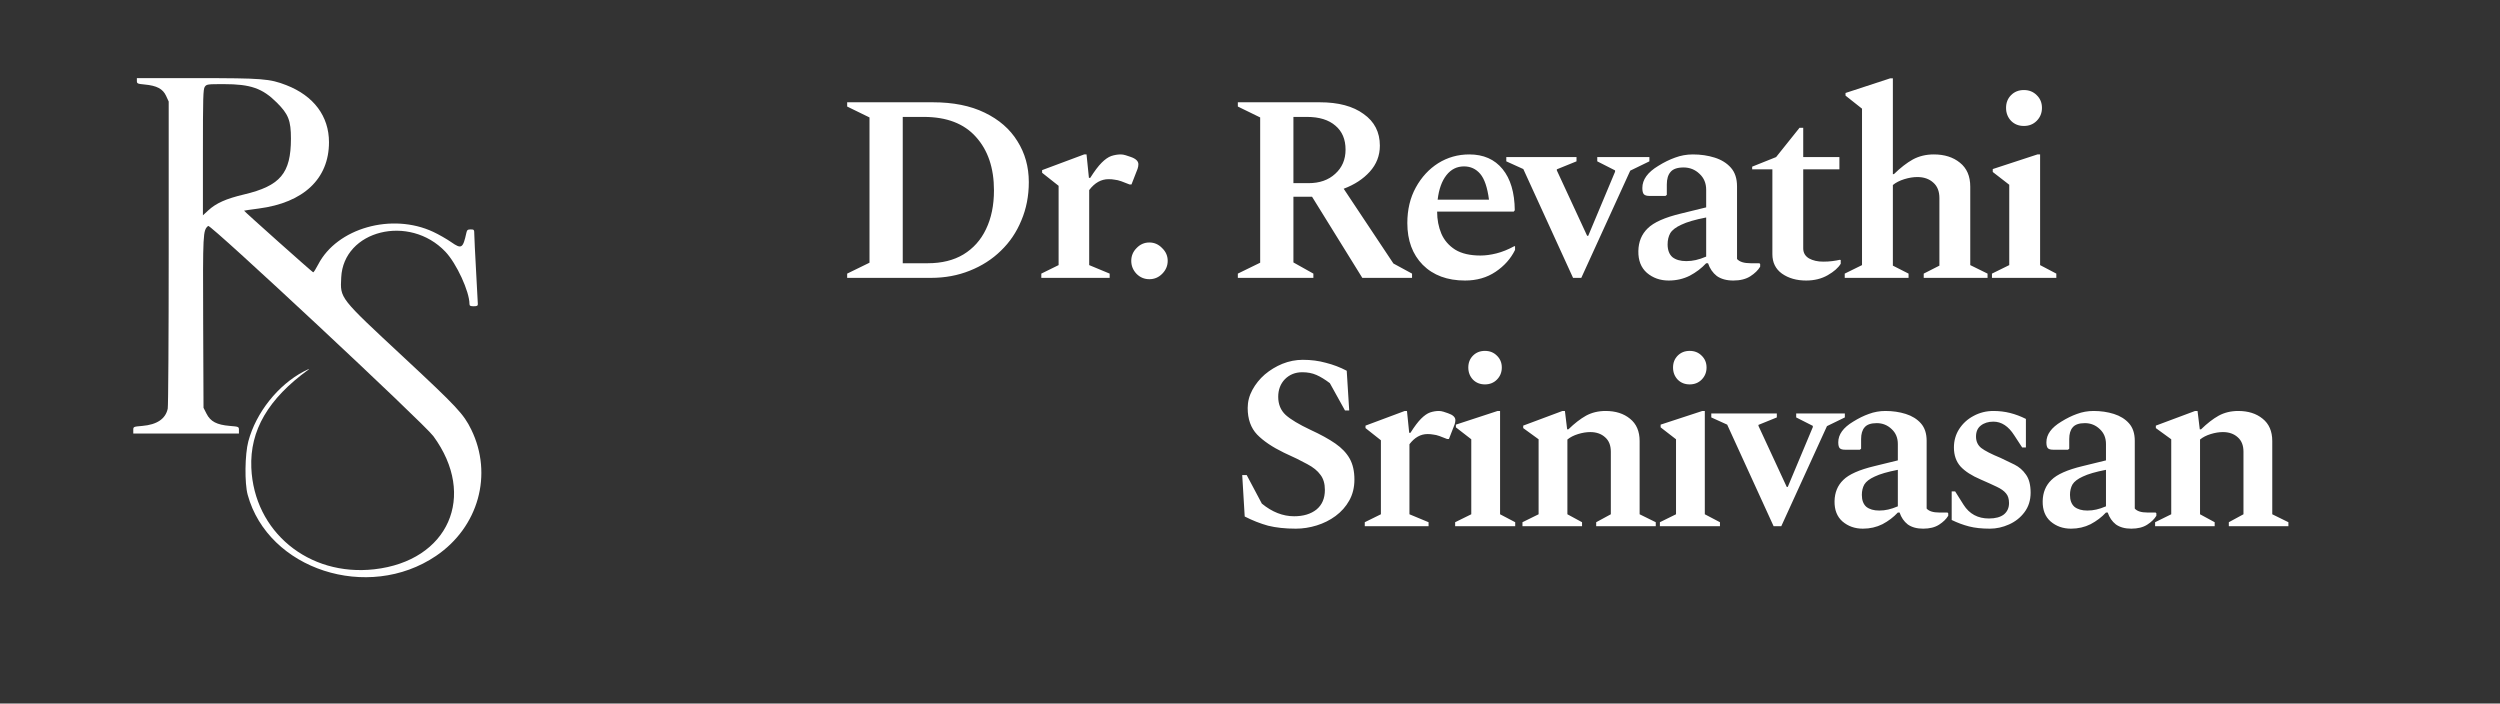
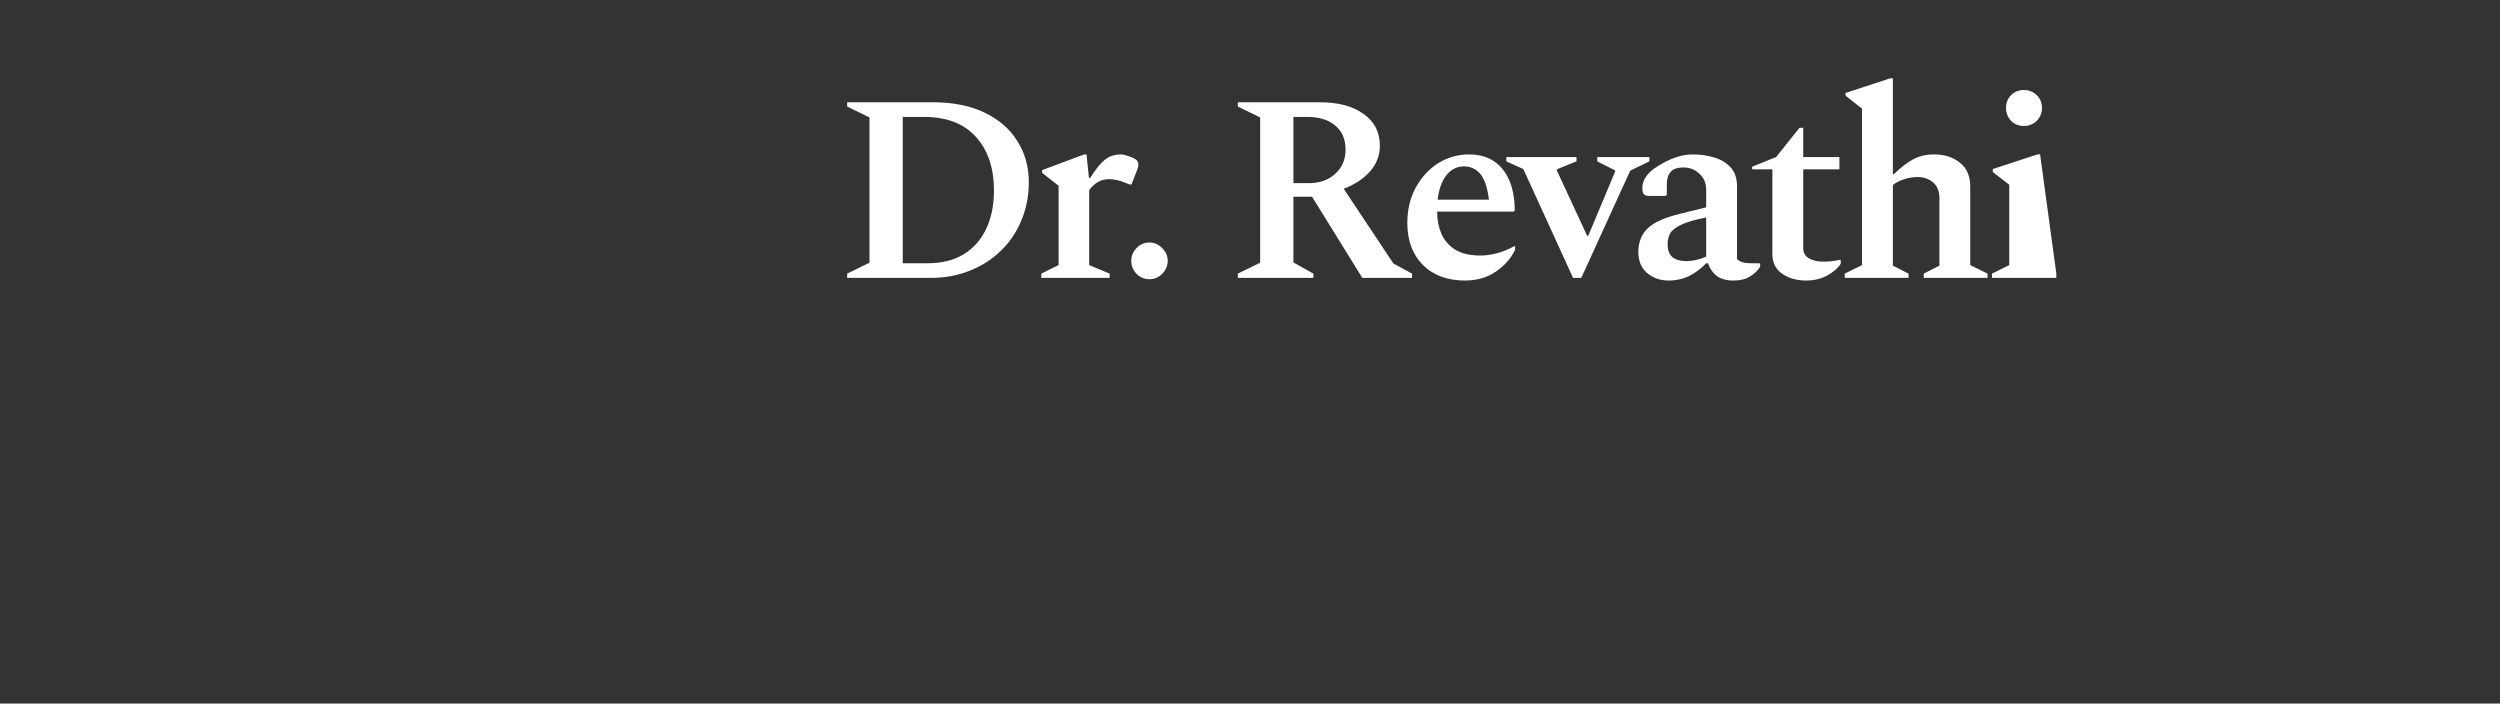
<svg xmlns="http://www.w3.org/2000/svg" width="366" height="103" viewBox="0 0 366 103" fill="none">
  <rect x="0" y="0" width="366" height="103" fill="#333333" stroke="none" />
-   <path fill-rule="evenodd" clip-rule="evenodd" d="M20.039 11.851C20.039 12.233 20.129 12.274 21.186 12.373C22.953 12.538 23.839 13.006 24.309 14.023L24.697 14.865V37.014C24.697 49.195 24.634 59.46 24.557 59.825C24.24 61.319 22.984 62.172 20.83 62.354C19.523 62.465 19.512 62.47 19.512 62.967V63.469H34.98V62.967C34.98 62.469 34.972 62.465 33.621 62.351C31.731 62.191 30.814 61.709 30.238 60.573L29.795 59.699L29.744 47.214C29.69 34.039 29.707 33.715 30.48 33.073C30.81 32.799 62.081 61.996 63.439 63.846C69.872 72.609 65.652 82.122 54.791 83.344C45.172 84.427 37.183 77.827 36.793 68.478C36.564 63.011 39.267 58.377 45.179 54.1C45.419 53.926 45.115 54.045 44.504 54.364C40.709 56.343 37.474 60.412 36.356 64.611C35.847 66.527 35.795 70.733 36.26 72.434C39.253 83.385 53.861 88.13 63.83 81.387C70.058 77.174 72.208 69.453 68.985 62.875C67.873 60.607 66.911 59.577 59.154 52.355C49.607 43.466 49.806 43.72 49.954 40.628C50.286 33.69 59.934 31.302 65.207 36.854C66.837 38.569 68.731 42.681 68.731 44.504C68.731 44.766 68.86 44.836 69.346 44.836C69.816 44.836 69.96 44.764 69.956 44.528C69.954 44.359 69.837 42.164 69.696 39.65C69.556 37.137 69.44 34.744 69.438 34.333C69.434 33.622 69.408 33.586 68.91 33.586C68.481 33.586 68.367 33.674 68.281 34.069C67.779 36.374 67.568 36.504 66.052 35.444C65.409 34.995 64.225 34.319 63.423 33.944C57.368 31.111 49.323 33.396 46.578 38.727C46.242 39.379 45.914 39.893 45.849 39.869C45.675 39.806 35.682 30.892 35.731 30.844C35.753 30.821 36.722 30.679 37.884 30.528C44.452 29.673 48.164 26.167 48.164 20.818C48.164 17.017 45.927 14.025 41.925 12.47C39.479 11.521 38.421 11.438 28.805 11.438H20.039V11.851ZM29.981 12.707C29.741 13.049 29.707 14.257 29.707 22.31V31.521L30.483 30.806C31.638 29.742 33.099 29.089 35.713 28.471C41.039 27.21 42.587 25.374 42.593 20.314C42.596 17.655 42.233 16.722 40.534 15.027C38.422 12.921 36.688 12.316 32.756 12.316C30.37 12.316 30.242 12.335 29.981 12.707Z" fill="white" />
-   <path d="M124.025 40.68V40.057L127.295 38.46V17.194L124.025 15.597V14.974H136.562C139.547 14.974 142.078 15.48 144.155 16.493C146.257 17.505 147.854 18.895 148.944 20.66C150.06 22.426 150.618 24.425 150.618 26.659C150.618 28.684 150.255 30.554 149.528 32.267C148.827 33.981 147.828 35.461 146.53 36.708C145.258 37.954 143.739 38.928 141.974 39.629C140.235 40.33 138.34 40.68 136.29 40.68H124.025ZM135.238 17.116H132.162V38.538H135.822C137.873 38.538 139.612 38.11 141.04 37.253C142.493 36.37 143.597 35.137 144.349 33.553C145.128 31.943 145.517 30.047 145.517 27.866C145.517 24.594 144.635 21.985 142.87 20.037C141.131 18.09 138.587 17.116 135.238 17.116ZM152.449 40.68V40.057L154.98 38.811V27.204L152.565 25.295V24.906L158.717 22.608H159.068L159.418 26.035H159.613C160.236 25.049 160.794 24.309 161.287 23.815C161.78 23.322 162.248 22.997 162.689 22.841C163.156 22.686 163.623 22.608 164.091 22.608C164.298 22.608 164.532 22.647 164.791 22.725C165.051 22.803 165.285 22.881 165.492 22.958C166.271 23.218 166.66 23.582 166.66 24.049C166.66 24.257 166.621 24.477 166.544 24.711L165.648 27.009H165.375L164.168 26.542C163.805 26.412 163.481 26.334 163.195 26.308C162.935 26.256 162.637 26.23 162.3 26.23C161.209 26.23 160.262 26.762 159.457 27.827V38.811L162.455 40.057V40.68H152.449ZM168.264 40.875C167.537 40.875 166.914 40.615 166.395 40.096C165.876 39.551 165.616 38.915 165.616 38.188C165.616 37.461 165.876 36.837 166.395 36.318C166.914 35.773 167.537 35.5 168.264 35.5C168.991 35.5 169.614 35.773 170.133 36.318C170.678 36.837 170.951 37.461 170.951 38.188C170.951 38.915 170.678 39.551 170.133 40.096C169.614 40.615 168.991 40.875 168.264 40.875ZM181.22 40.68V40.057L184.49 38.46V17.194L181.22 15.597V14.974H193.212C195.938 14.974 198.079 15.545 199.637 16.688C201.22 17.804 202.012 19.349 202.012 21.323C202.012 22.777 201.518 24.049 200.532 25.14C199.572 26.204 198.3 27.035 196.716 27.632L203.997 38.577L206.723 40.057V40.68H199.442L192.083 28.801H189.357V38.421L192.278 40.057V40.68H181.22ZM191.343 17.116H189.357V26.814H191.577C193.186 26.814 194.484 26.36 195.47 25.451C196.483 24.542 196.989 23.361 196.989 21.907C196.989 20.401 196.496 19.232 195.509 18.401C194.523 17.544 193.134 17.116 191.343 17.116ZM214.483 41.07C211.887 41.07 209.824 40.304 208.292 38.772C206.786 37.24 206.033 35.202 206.033 32.657C206.033 30.683 206.449 28.944 207.279 27.438C208.11 25.931 209.201 24.75 210.55 23.893C211.926 23.036 213.445 22.608 215.106 22.608C217.182 22.608 218.805 23.322 219.973 24.75C221.141 26.178 221.738 28.191 221.764 30.787L221.608 30.982H210.395C210.395 32.151 210.602 33.228 211.018 34.215C211.433 35.176 212.108 35.955 213.042 36.552C213.977 37.123 215.21 37.409 216.741 37.409C217.468 37.409 218.247 37.305 219.077 37.097C219.908 36.889 220.778 36.539 221.686 36.045H221.803V36.591C221.18 37.863 220.232 38.928 218.961 39.785C217.689 40.642 216.196 41.07 214.483 41.07ZM214.327 24.361C213.289 24.361 212.432 24.789 211.757 25.646C211.082 26.503 210.654 27.697 210.472 29.229H217.987C217.754 27.438 217.325 26.178 216.702 25.451C216.079 24.724 215.288 24.361 214.327 24.361ZM230.295 40.68L223.014 24.75L220.522 23.62V22.997H230.801V23.62L227.92 24.789V24.945L232.359 34.526H232.515L236.447 25.14V24.945L233.839 23.62V22.997H241.47V23.62L238.667 24.984L231.502 40.68H230.295ZM244.294 41.07C243.048 41.07 241.984 40.693 241.101 39.94C240.245 39.187 239.829 38.123 239.855 36.746C239.881 35.396 240.336 34.293 241.218 33.436C242.101 32.553 243.736 31.826 246.124 31.255L249.784 30.359V27.788C249.784 26.827 249.46 26.048 248.811 25.451C248.162 24.828 247.383 24.516 246.475 24.516C245.566 24.516 244.93 24.737 244.567 25.178C244.203 25.594 244.022 26.204 244.022 27.009V28.528L243.827 28.684H241.491C241.101 28.684 240.829 28.606 240.673 28.45C240.517 28.294 240.439 27.983 240.439 27.515C240.439 26.295 241.218 25.218 242.776 24.283C243.606 23.763 244.424 23.361 245.229 23.075C246.059 22.764 246.929 22.608 247.837 22.608C248.979 22.608 250.044 22.764 251.03 23.075C252.017 23.387 252.808 23.88 253.405 24.555C254.002 25.23 254.301 26.139 254.301 27.282V37.915C254.664 38.331 255.326 38.538 256.286 38.538H257.571L257.688 38.655V39.045C257.377 39.564 256.896 40.031 256.248 40.447C255.599 40.862 254.768 41.07 253.756 41.07C252.769 41.07 251.965 40.849 251.342 40.408C250.745 39.94 250.316 39.317 250.057 38.538H249.784C249.109 39.265 248.305 39.876 247.37 40.369C246.436 40.836 245.41 41.07 244.294 41.07ZM244.138 35.773C244.138 36.604 244.372 37.227 244.839 37.642C245.332 38.032 246.007 38.227 246.864 38.227C247.357 38.227 247.824 38.175 248.266 38.071C248.733 37.967 249.239 37.798 249.784 37.565V31.839C248.175 32.151 246.968 32.501 246.163 32.891C245.358 33.254 244.813 33.669 244.528 34.137C244.268 34.604 244.138 35.15 244.138 35.773ZM264.421 41.07C263.019 41.07 261.838 40.732 260.878 40.057C259.943 39.382 259.476 38.434 259.476 37.214V24.789H256.517V24.399L260.021 22.997L263.447 18.713H263.992V22.997H269.288V24.789H263.992V36.357C263.992 37.006 264.278 37.5 264.849 37.837C265.42 38.149 266.108 38.304 266.913 38.304C267.406 38.304 267.847 38.279 268.236 38.227C268.652 38.175 269.028 38.11 269.366 38.032L269.482 38.071V38.616C269.119 39.213 268.483 39.772 267.575 40.291C266.666 40.81 265.615 41.07 264.421 41.07ZM270.068 40.68V40.057L272.599 38.811V15.909L270.185 14V13.611L276.726 11.468H277.116V25.49H277.271C278.232 24.555 279.153 23.841 280.036 23.348C280.944 22.855 281.97 22.608 283.112 22.608C284.669 22.608 285.941 23.01 286.928 23.815C287.94 24.62 288.446 25.789 288.446 27.321V38.811L290.977 40.057V40.68H281.632V40.057L283.929 38.889V28.996C283.929 28.009 283.631 27.256 283.034 26.736C282.437 26.191 281.658 25.919 280.698 25.919C280.101 25.919 279.465 26.022 278.79 26.23C278.115 26.438 277.557 26.724 277.116 27.087V38.889L279.413 40.057V40.68H270.068ZM296.296 18.44C295.543 18.44 294.92 18.194 294.427 17.7C293.933 17.181 293.687 16.545 293.687 15.792C293.687 15.039 293.933 14.415 294.427 13.922C294.92 13.429 295.543 13.182 296.296 13.182C297.048 13.182 297.671 13.429 298.165 13.922C298.684 14.415 298.943 15.039 298.943 15.792C298.943 16.545 298.684 17.181 298.165 17.7C297.671 18.194 297.048 18.44 296.296 18.44ZM291.623 40.68V40.057L294.154 38.811V27.048L291.74 25.178V24.75L298.281 22.608H298.671V38.811L301.046 40.057V40.68H291.623Z" fill="white" />
-   <path d="M189.711 77.397C188.16 77.397 186.804 77.252 185.641 76.961C184.502 76.646 183.363 76.198 182.225 75.616L181.861 69.545H182.515L184.732 73.726C186.234 74.962 187.809 75.58 189.456 75.58C190.813 75.58 191.903 75.252 192.727 74.598C193.551 73.92 193.963 72.962 193.963 71.726C193.963 70.805 193.745 70.066 193.309 69.509C192.897 68.927 192.255 68.406 191.383 67.946C190.51 67.461 189.372 66.903 187.967 66.273C186.271 65.449 184.962 64.565 184.042 63.62C183.121 62.65 182.661 61.354 182.661 59.73C182.661 58.809 182.891 57.924 183.351 57.076C183.812 56.228 184.417 55.477 185.168 54.822C185.944 54.168 186.804 53.647 187.748 53.259C188.718 52.871 189.711 52.677 190.728 52.677C191.94 52.677 193.066 52.823 194.108 53.114C195.174 53.38 196.192 53.768 197.161 54.277L197.524 60.093H196.906L194.69 56.094C193.987 55.561 193.333 55.161 192.727 54.895C192.121 54.628 191.431 54.495 190.656 54.495C189.638 54.495 188.79 54.834 188.112 55.513C187.458 56.191 187.131 57.052 187.131 58.094C187.131 59.184 187.494 60.069 188.221 60.748C188.948 61.402 190.159 62.129 191.855 62.929C193.333 63.608 194.544 64.274 195.489 64.928C196.434 65.583 197.136 66.322 197.597 67.146C198.057 67.97 198.287 68.988 198.287 70.2C198.287 71.363 198.033 72.393 197.524 73.29C197.04 74.162 196.373 74.913 195.525 75.543C194.702 76.149 193.781 76.61 192.763 76.925C191.746 77.24 190.728 77.397 189.711 77.397ZM199.802 77.034V76.452L202.164 75.289V64.456L199.911 62.674V62.311L205.653 60.166H205.98L206.307 63.365H206.489C207.07 62.444 207.591 61.754 208.051 61.293C208.512 60.833 208.948 60.53 209.36 60.384C209.796 60.239 210.232 60.166 210.668 60.166C210.862 60.166 211.08 60.202 211.322 60.275C211.564 60.348 211.782 60.42 211.976 60.493C212.703 60.736 213.067 61.075 213.067 61.511C213.067 61.705 213.03 61.911 212.957 62.129L212.122 64.274H211.867L210.741 63.838C210.402 63.717 210.099 63.644 209.832 63.62C209.59 63.571 209.311 63.547 208.996 63.547C207.979 63.547 207.094 64.044 206.343 65.037V75.289L209.142 76.452V77.034H199.802ZM217.394 56.276C216.691 56.276 216.11 56.046 215.649 55.586C215.189 55.101 214.959 54.507 214.959 53.804C214.959 53.102 215.189 52.52 215.649 52.059C216.11 51.599 216.691 51.369 217.394 51.369C218.096 51.369 218.678 51.599 219.138 52.059C219.622 52.52 219.865 53.102 219.865 53.804C219.865 54.507 219.622 55.101 219.138 55.586C218.678 56.046 218.096 56.276 217.394 56.276ZM213.033 77.034V76.452L215.395 75.289V64.31L213.142 62.565V62.166L219.247 60.166H219.61V75.289L221.827 76.452V77.034H213.033ZM222.889 77.034V76.452L225.251 75.289V64.31L222.998 62.674V62.311L228.74 60.166H229.103L229.43 62.856H229.612C230.508 61.984 231.368 61.317 232.192 60.857C233.04 60.396 233.997 60.166 235.063 60.166C236.516 60.166 237.704 60.542 238.624 61.293C239.569 62.044 240.041 63.135 240.041 64.565V75.289L242.404 76.452V77.034H233.682V76.452L235.826 75.289V66.128C235.826 65.207 235.547 64.504 234.99 64.019C234.433 63.511 233.706 63.256 232.81 63.256C232.253 63.256 231.659 63.353 231.029 63.547C230.399 63.741 229.878 64.007 229.466 64.347V75.289L231.611 76.452V77.034H222.889ZM247.368 56.276C246.665 56.276 246.084 56.046 245.623 55.586C245.163 55.101 244.933 54.507 244.933 53.804C244.933 53.102 245.163 52.52 245.623 52.059C246.084 51.599 246.665 51.369 247.368 51.369C248.07 51.369 248.652 51.599 249.112 52.059C249.596 52.52 249.839 53.102 249.839 53.804C249.839 54.507 249.596 55.101 249.112 55.586C248.652 56.046 248.07 56.276 247.368 56.276ZM243.007 77.034V76.452L245.369 75.289V64.31L243.116 62.565V62.166L249.221 60.166H249.584V75.289L251.801 76.452V77.034H243.007ZM259.655 77.034L252.859 62.166L250.533 61.111V60.53H260.127V61.111L257.438 62.202V62.347L261.581 71.29H261.726L265.397 62.529V62.347L262.962 61.111V60.53H270.085V61.111L267.468 62.384L260.781 77.034H259.655ZM272.72 77.397C271.557 77.397 270.564 77.046 269.74 76.343C268.941 75.64 268.553 74.647 268.577 73.362C268.602 72.102 269.026 71.072 269.849 70.272C270.673 69.448 272.199 68.77 274.428 68.236L277.844 67.4V65.001C277.844 64.104 277.541 63.377 276.936 62.82C276.33 62.238 275.603 61.947 274.755 61.947C273.907 61.947 273.314 62.153 272.975 62.565C272.635 62.953 272.466 63.523 272.466 64.274V65.692L272.284 65.837H270.104C269.74 65.837 269.486 65.764 269.341 65.619C269.195 65.474 269.122 65.183 269.122 64.746C269.122 63.608 269.849 62.602 271.303 61.729C272.078 61.245 272.841 60.869 273.592 60.602C274.368 60.312 275.179 60.166 276.027 60.166C277.093 60.166 278.086 60.312 279.007 60.602C279.928 60.893 280.667 61.354 281.224 61.984C281.781 62.614 282.06 63.462 282.06 64.528V74.453C282.399 74.841 283.017 75.034 283.913 75.034H285.112L285.221 75.144V75.507C284.931 75.992 284.482 76.428 283.877 76.816C283.271 77.204 282.496 77.397 281.551 77.397C280.63 77.397 279.879 77.191 279.298 76.779C278.741 76.343 278.341 75.761 278.099 75.034H277.844C277.214 75.713 276.463 76.282 275.591 76.743C274.719 77.179 273.762 77.397 272.72 77.397ZM272.575 72.453C272.575 73.229 272.793 73.811 273.229 74.198C273.689 74.562 274.319 74.744 275.119 74.744C275.579 74.744 276.015 74.695 276.427 74.598C276.863 74.501 277.335 74.344 277.844 74.126V68.782C276.342 69.073 275.216 69.4 274.465 69.763C273.713 70.103 273.205 70.49 272.938 70.927C272.696 71.363 272.575 71.872 272.575 72.453ZM291.323 77.397C290.136 77.397 289.118 77.288 288.27 77.07C287.422 76.852 286.575 76.537 285.727 76.125V71.944H286.235L287.471 73.907C288.319 75.24 289.554 75.907 291.178 75.907C292.123 75.907 292.849 75.713 293.358 75.325C293.867 74.913 294.121 74.356 294.121 73.653C294.121 73.047 293.976 72.575 293.685 72.235C293.394 71.872 292.934 71.544 292.304 71.254C291.699 70.963 290.923 70.612 289.978 70.2C288.67 69.642 287.689 69.012 287.035 68.309C286.381 67.582 286.054 66.649 286.054 65.51C286.054 64.516 286.308 63.62 286.817 62.82C287.35 61.996 288.052 61.354 288.925 60.893C289.821 60.408 290.79 60.166 291.832 60.166C292.68 60.166 293.491 60.263 294.267 60.457C295.042 60.651 295.817 60.942 296.592 61.329V65.51H296.047L294.884 63.729C294.036 62.396 293.019 61.729 291.832 61.729C291.081 61.729 290.463 61.923 289.978 62.311C289.518 62.674 289.288 63.208 289.288 63.91C289.288 64.613 289.542 65.171 290.051 65.583C290.584 65.995 291.529 66.479 292.886 67.037C293.564 67.352 294.242 67.679 294.921 68.018C295.599 68.358 296.156 68.842 296.592 69.472C297.053 70.103 297.283 70.987 297.283 72.126C297.283 73.241 296.98 74.198 296.374 74.998C295.793 75.774 295.042 76.367 294.121 76.779C293.201 77.191 292.268 77.397 291.323 77.397ZM303.191 77.397C302.028 77.397 301.035 77.046 300.211 76.343C299.411 75.64 299.024 74.647 299.048 73.362C299.072 72.102 299.496 71.072 300.32 70.272C301.144 69.448 302.67 68.77 304.899 68.236L308.315 67.4V65.001C308.315 64.104 308.012 63.377 307.406 62.82C306.801 62.238 306.074 61.947 305.226 61.947C304.378 61.947 303.784 62.153 303.445 62.565C303.106 62.953 302.936 63.523 302.936 64.274V65.692L302.755 65.837H300.574C300.211 65.837 299.956 65.764 299.811 65.619C299.666 65.474 299.593 65.183 299.593 64.746C299.593 63.608 300.32 62.602 301.773 61.729C302.549 61.245 303.312 60.869 304.063 60.602C304.838 60.312 305.65 60.166 306.498 60.166C307.564 60.166 308.557 60.312 309.478 60.602C310.398 60.893 311.137 61.354 311.694 61.984C312.252 62.614 312.53 63.462 312.53 64.528V74.453C312.869 74.841 313.487 75.034 314.384 75.034H315.583L315.692 75.144V75.507C315.401 75.992 314.953 76.428 314.347 76.816C313.742 77.204 312.966 77.397 312.021 77.397C311.101 77.397 310.35 77.191 309.768 76.779C309.211 76.343 308.811 75.761 308.569 75.034H308.315C307.685 75.713 306.934 76.282 306.062 76.743C305.189 77.179 304.233 77.397 303.191 77.397ZM303.045 72.453C303.045 73.229 303.263 73.811 303.7 74.198C304.16 74.562 304.79 74.744 305.589 74.744C306.05 74.744 306.486 74.695 306.897 74.598C307.334 74.501 307.806 74.344 308.315 74.126V68.782C306.813 69.073 305.686 69.4 304.935 69.763C304.184 70.103 303.675 70.49 303.409 70.927C303.167 71.363 303.045 71.872 303.045 72.453ZM315.507 77.034V76.452L317.869 75.289V64.31L315.616 62.674V62.311L321.358 60.166H321.721L322.048 62.856H322.23C323.126 61.984 323.986 61.317 324.81 60.857C325.658 60.396 326.615 60.166 327.681 60.166C329.134 60.166 330.321 60.542 331.242 61.293C332.187 62.044 332.659 63.135 332.659 64.565V75.289L335.022 76.452V77.034H326.3V76.452L328.444 75.289V66.128C328.444 65.207 328.165 64.504 327.608 64.019C327.051 63.511 326.324 63.256 325.428 63.256C324.87 63.256 324.277 63.353 323.647 63.547C323.017 63.741 322.496 64.007 322.084 64.347V75.289L324.228 76.452V77.034H315.507Z" fill="white" />
+   <path d="M124.025 40.68V40.057L127.295 38.46V17.194L124.025 15.597V14.974H136.562C139.547 14.974 142.078 15.48 144.155 16.493C146.257 17.505 147.854 18.895 148.944 20.66C150.06 22.426 150.618 24.425 150.618 26.659C150.618 28.684 150.255 30.554 149.528 32.267C148.827 33.981 147.828 35.461 146.53 36.708C145.258 37.954 143.739 38.928 141.974 39.629C140.235 40.33 138.34 40.68 136.29 40.68H124.025ZM135.238 17.116H132.162V38.538H135.822C137.873 38.538 139.612 38.11 141.04 37.253C142.493 36.37 143.597 35.137 144.349 33.553C145.128 31.943 145.517 30.047 145.517 27.866C145.517 24.594 144.635 21.985 142.87 20.037C141.131 18.09 138.587 17.116 135.238 17.116ZM152.449 40.68V40.057L154.98 38.811V27.204L152.565 25.295V24.906L158.717 22.608H159.068L159.418 26.035H159.613C160.236 25.049 160.794 24.309 161.287 23.815C161.78 23.322 162.248 22.997 162.689 22.841C163.156 22.686 163.623 22.608 164.091 22.608C164.298 22.608 164.532 22.647 164.791 22.725C165.051 22.803 165.285 22.881 165.492 22.958C166.271 23.218 166.66 23.582 166.66 24.049C166.66 24.257 166.621 24.477 166.544 24.711L165.648 27.009H165.375L164.168 26.542C163.805 26.412 163.481 26.334 163.195 26.308C162.935 26.256 162.637 26.23 162.3 26.23C161.209 26.23 160.262 26.762 159.457 27.827V38.811L162.455 40.057V40.68H152.449ZM168.264 40.875C167.537 40.875 166.914 40.615 166.395 40.096C165.876 39.551 165.616 38.915 165.616 38.188C165.616 37.461 165.876 36.837 166.395 36.318C166.914 35.773 167.537 35.5 168.264 35.5C168.991 35.5 169.614 35.773 170.133 36.318C170.678 36.837 170.951 37.461 170.951 38.188C170.951 38.915 170.678 39.551 170.133 40.096C169.614 40.615 168.991 40.875 168.264 40.875ZM181.22 40.68V40.057L184.49 38.46V17.194L181.22 15.597V14.974H193.212C195.938 14.974 198.079 15.545 199.637 16.688C201.22 17.804 202.012 19.349 202.012 21.323C202.012 22.777 201.518 24.049 200.532 25.14C199.572 26.204 198.3 27.035 196.716 27.632L203.997 38.577L206.723 40.057V40.68H199.442L192.083 28.801H189.357V38.421L192.278 40.057V40.68H181.22ZM191.343 17.116H189.357V26.814H191.577C193.186 26.814 194.484 26.36 195.47 25.451C196.483 24.542 196.989 23.361 196.989 21.907C196.989 20.401 196.496 19.232 195.509 18.401C194.523 17.544 193.134 17.116 191.343 17.116ZM214.483 41.07C211.887 41.07 209.824 40.304 208.292 38.772C206.786 37.24 206.033 35.202 206.033 32.657C206.033 30.683 206.449 28.944 207.279 27.438C208.11 25.931 209.201 24.75 210.55 23.893C211.926 23.036 213.445 22.608 215.106 22.608C217.182 22.608 218.805 23.322 219.973 24.75C221.141 26.178 221.738 28.191 221.764 30.787L221.608 30.982H210.395C210.395 32.151 210.602 33.228 211.018 34.215C211.433 35.176 212.108 35.955 213.042 36.552C213.977 37.123 215.21 37.409 216.741 37.409C217.468 37.409 218.247 37.305 219.077 37.097C219.908 36.889 220.778 36.539 221.686 36.045H221.803V36.591C221.18 37.863 220.232 38.928 218.961 39.785C217.689 40.642 216.196 41.07 214.483 41.07ZM214.327 24.361C213.289 24.361 212.432 24.789 211.757 25.646C211.082 26.503 210.654 27.697 210.472 29.229H217.987C217.754 27.438 217.325 26.178 216.702 25.451C216.079 24.724 215.288 24.361 214.327 24.361ZM230.295 40.68L223.014 24.75L220.522 23.62V22.997H230.801V23.62L227.92 24.789V24.945L232.359 34.526H232.515L236.447 25.14V24.945L233.839 23.62V22.997H241.47V23.62L238.667 24.984L231.502 40.68H230.295ZM244.294 41.07C243.048 41.07 241.984 40.693 241.101 39.94C240.245 39.187 239.829 38.123 239.855 36.746C239.881 35.396 240.336 34.293 241.218 33.436C242.101 32.553 243.736 31.826 246.124 31.255L249.784 30.359V27.788C249.784 26.827 249.46 26.048 248.811 25.451C248.162 24.828 247.383 24.516 246.475 24.516C245.566 24.516 244.93 24.737 244.567 25.178C244.203 25.594 244.022 26.204 244.022 27.009V28.528L243.827 28.684H241.491C241.101 28.684 240.829 28.606 240.673 28.45C240.517 28.294 240.439 27.983 240.439 27.515C240.439 26.295 241.218 25.218 242.776 24.283C243.606 23.763 244.424 23.361 245.229 23.075C246.059 22.764 246.929 22.608 247.837 22.608C248.979 22.608 250.044 22.764 251.03 23.075C252.017 23.387 252.808 23.88 253.405 24.555C254.002 25.23 254.301 26.139 254.301 27.282V37.915C254.664 38.331 255.326 38.538 256.286 38.538H257.571L257.688 38.655V39.045C257.377 39.564 256.896 40.031 256.248 40.447C255.599 40.862 254.768 41.07 253.756 41.07C252.769 41.07 251.965 40.849 251.342 40.408C250.745 39.94 250.316 39.317 250.057 38.538H249.784C249.109 39.265 248.305 39.876 247.37 40.369C246.436 40.836 245.41 41.07 244.294 41.07ZM244.138 35.773C244.138 36.604 244.372 37.227 244.839 37.642C245.332 38.032 246.007 38.227 246.864 38.227C247.357 38.227 247.824 38.175 248.266 38.071C248.733 37.967 249.239 37.798 249.784 37.565V31.839C248.175 32.151 246.968 32.501 246.163 32.891C245.358 33.254 244.813 33.669 244.528 34.137C244.268 34.604 244.138 35.15 244.138 35.773ZM264.421 41.07C263.019 41.07 261.838 40.732 260.878 40.057C259.943 39.382 259.476 38.434 259.476 37.214V24.789H256.517V24.399L260.021 22.997L263.447 18.713H263.992V22.997H269.288V24.789H263.992V36.357C263.992 37.006 264.278 37.5 264.849 37.837C265.42 38.149 266.108 38.304 266.913 38.304C267.406 38.304 267.847 38.279 268.236 38.227C268.652 38.175 269.028 38.11 269.366 38.032L269.482 38.071V38.616C269.119 39.213 268.483 39.772 267.575 40.291C266.666 40.81 265.615 41.07 264.421 41.07ZM270.068 40.68V40.057L272.599 38.811V15.909L270.185 14V13.611L276.726 11.468H277.116V25.49H277.271C278.232 24.555 279.153 23.841 280.036 23.348C280.944 22.855 281.97 22.608 283.112 22.608C284.669 22.608 285.941 23.01 286.928 23.815C287.94 24.62 288.446 25.789 288.446 27.321V38.811L290.977 40.057V40.68H281.632V40.057L283.929 38.889V28.996C283.929 28.009 283.631 27.256 283.034 26.736C282.437 26.191 281.658 25.919 280.698 25.919C280.101 25.919 279.465 26.022 278.79 26.23C278.115 26.438 277.557 26.724 277.116 27.087V38.889L279.413 40.057V40.68H270.068ZM296.296 18.44C295.543 18.44 294.92 18.194 294.427 17.7C293.933 17.181 293.687 16.545 293.687 15.792C293.687 15.039 293.933 14.415 294.427 13.922C294.92 13.429 295.543 13.182 296.296 13.182C297.048 13.182 297.671 13.429 298.165 13.922C298.684 14.415 298.943 15.039 298.943 15.792C298.943 16.545 298.684 17.181 298.165 17.7C297.671 18.194 297.048 18.44 296.296 18.44ZM291.623 40.68V40.057L294.154 38.811V27.048L291.74 25.178V24.75L298.281 22.608H298.671L301.046 40.057V40.68H291.623Z" fill="white" />
</svg>